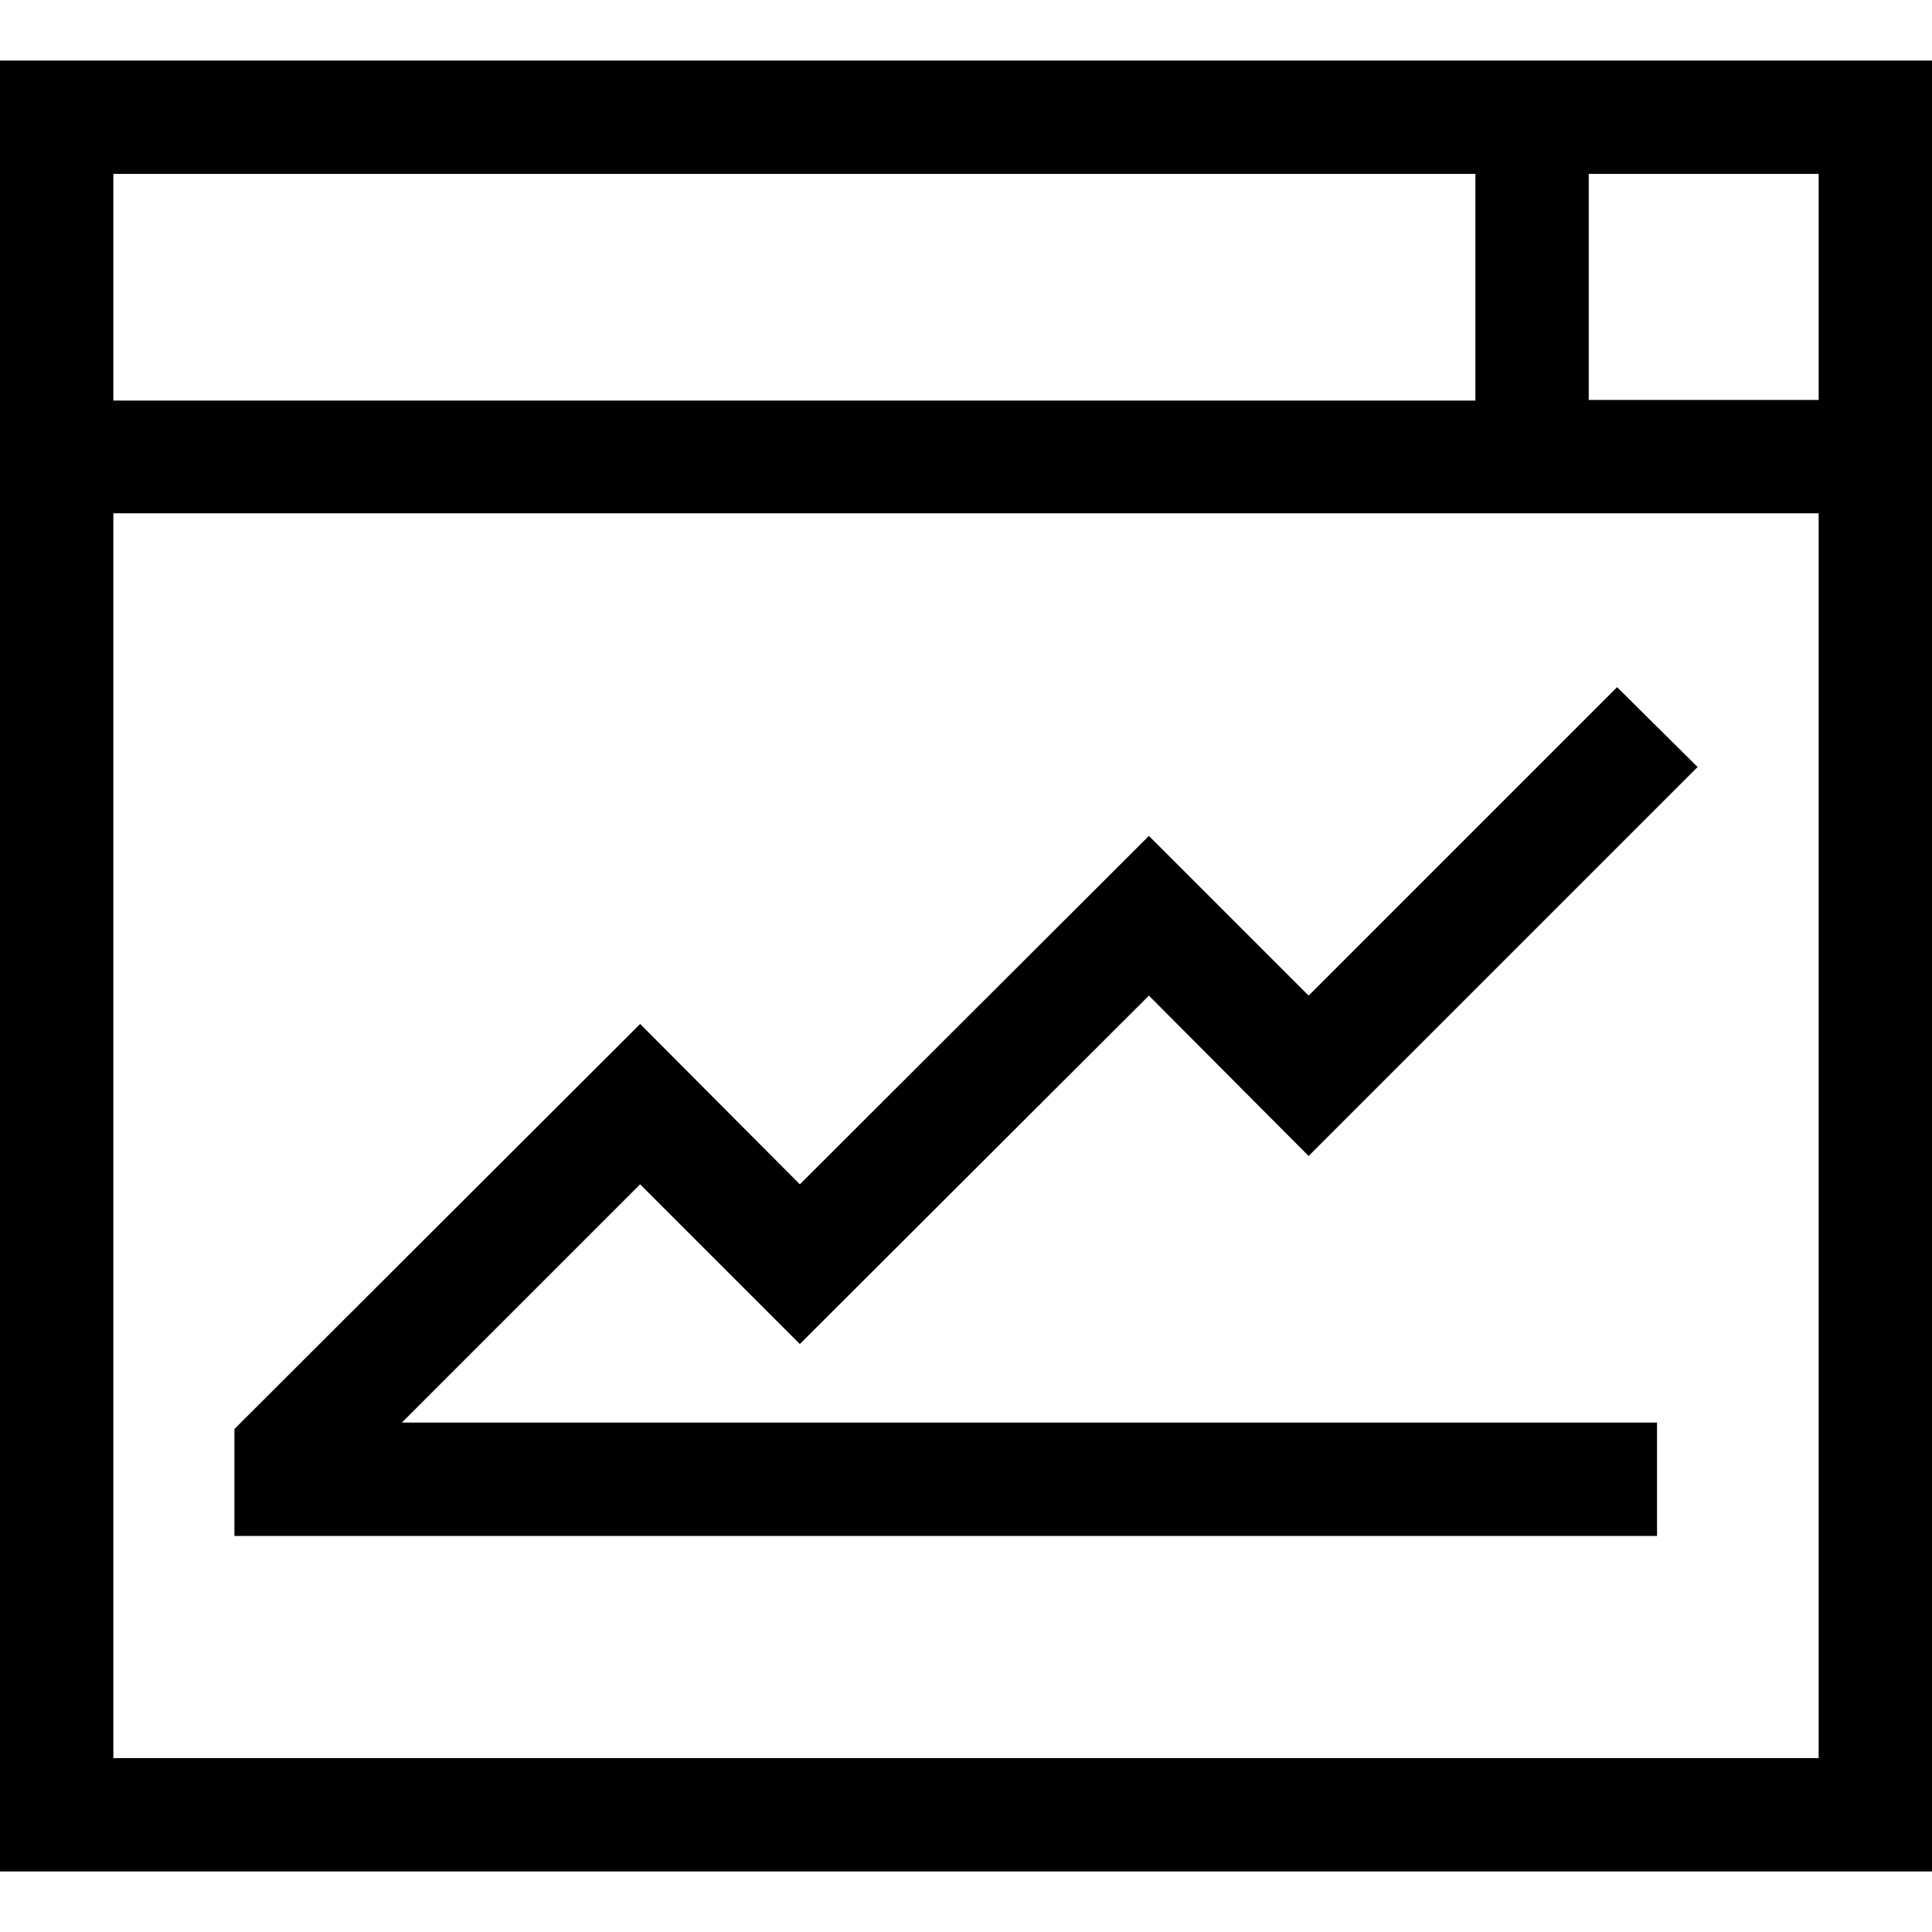
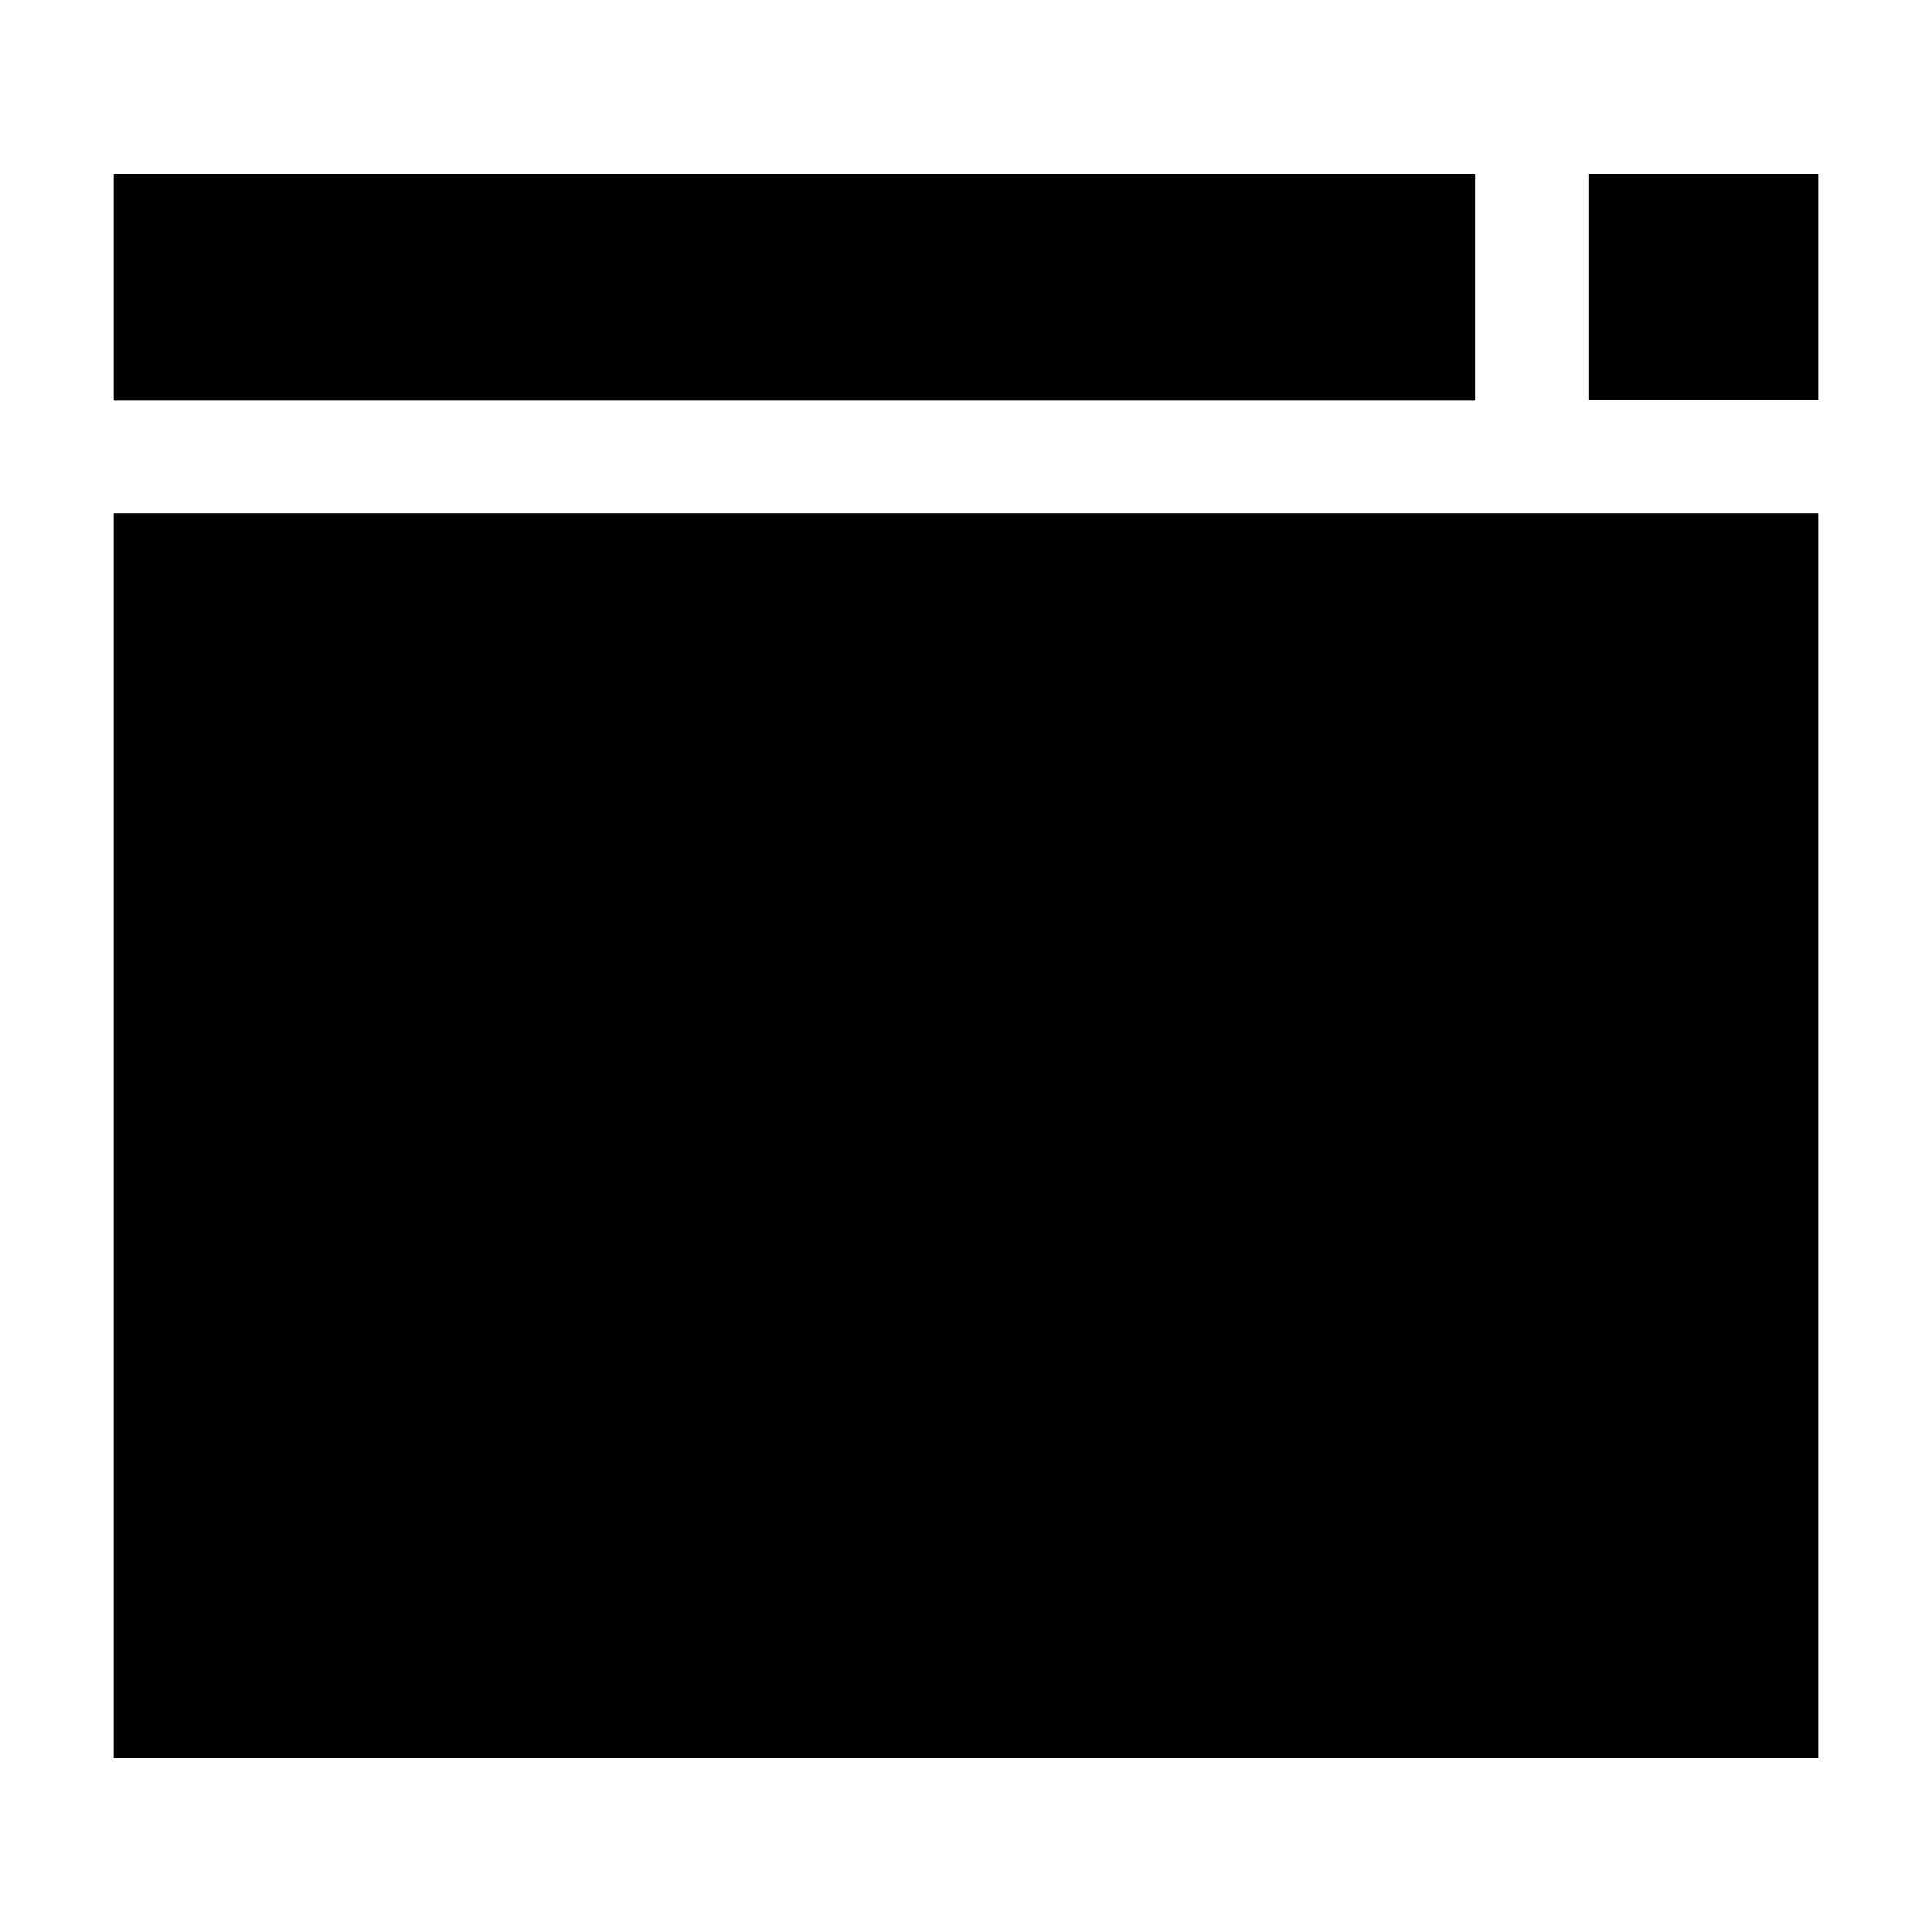
<svg xmlns="http://www.w3.org/2000/svg" version="1.1" id="Livello_1" x="0px" y="0px" viewBox="0 0 300 300" style="enable-background:new 0 0 300 300;" xml:space="preserve">
  <g>
    <g>
      <g>
-         <path d="M0,9.4v281.2h300V9.4H0z M17.6,27h211.5v35.2H17.6V27z M282.4,273H17.6V79.7h264.8V273z M282.4,62.1h-35.7V27h35.7V62.1z     " />
+         <path d="M0,9.4h300V9.4H0z M17.6,27h211.5v35.2H17.6V27z M282.4,273H17.6V79.7h264.8V273z M282.4,62.1h-35.7V27h35.7V62.1z     " />
      </g>
    </g>
    <g>
      <g>
-         <polygon points="99.4,183.9 124.2,208.7 178.4,154.6 203.2,179.5 263.6,119.1 251.1,106.7 203.2,154.6 178.4,129.8 124.2,183.9      99.4,159 36.4,221.9 36.4,238.5 257.3,238.5 257.3,220.9 62.4,220.9    " />
-       </g>
+         </g>
    </g>
  </g>
</svg>